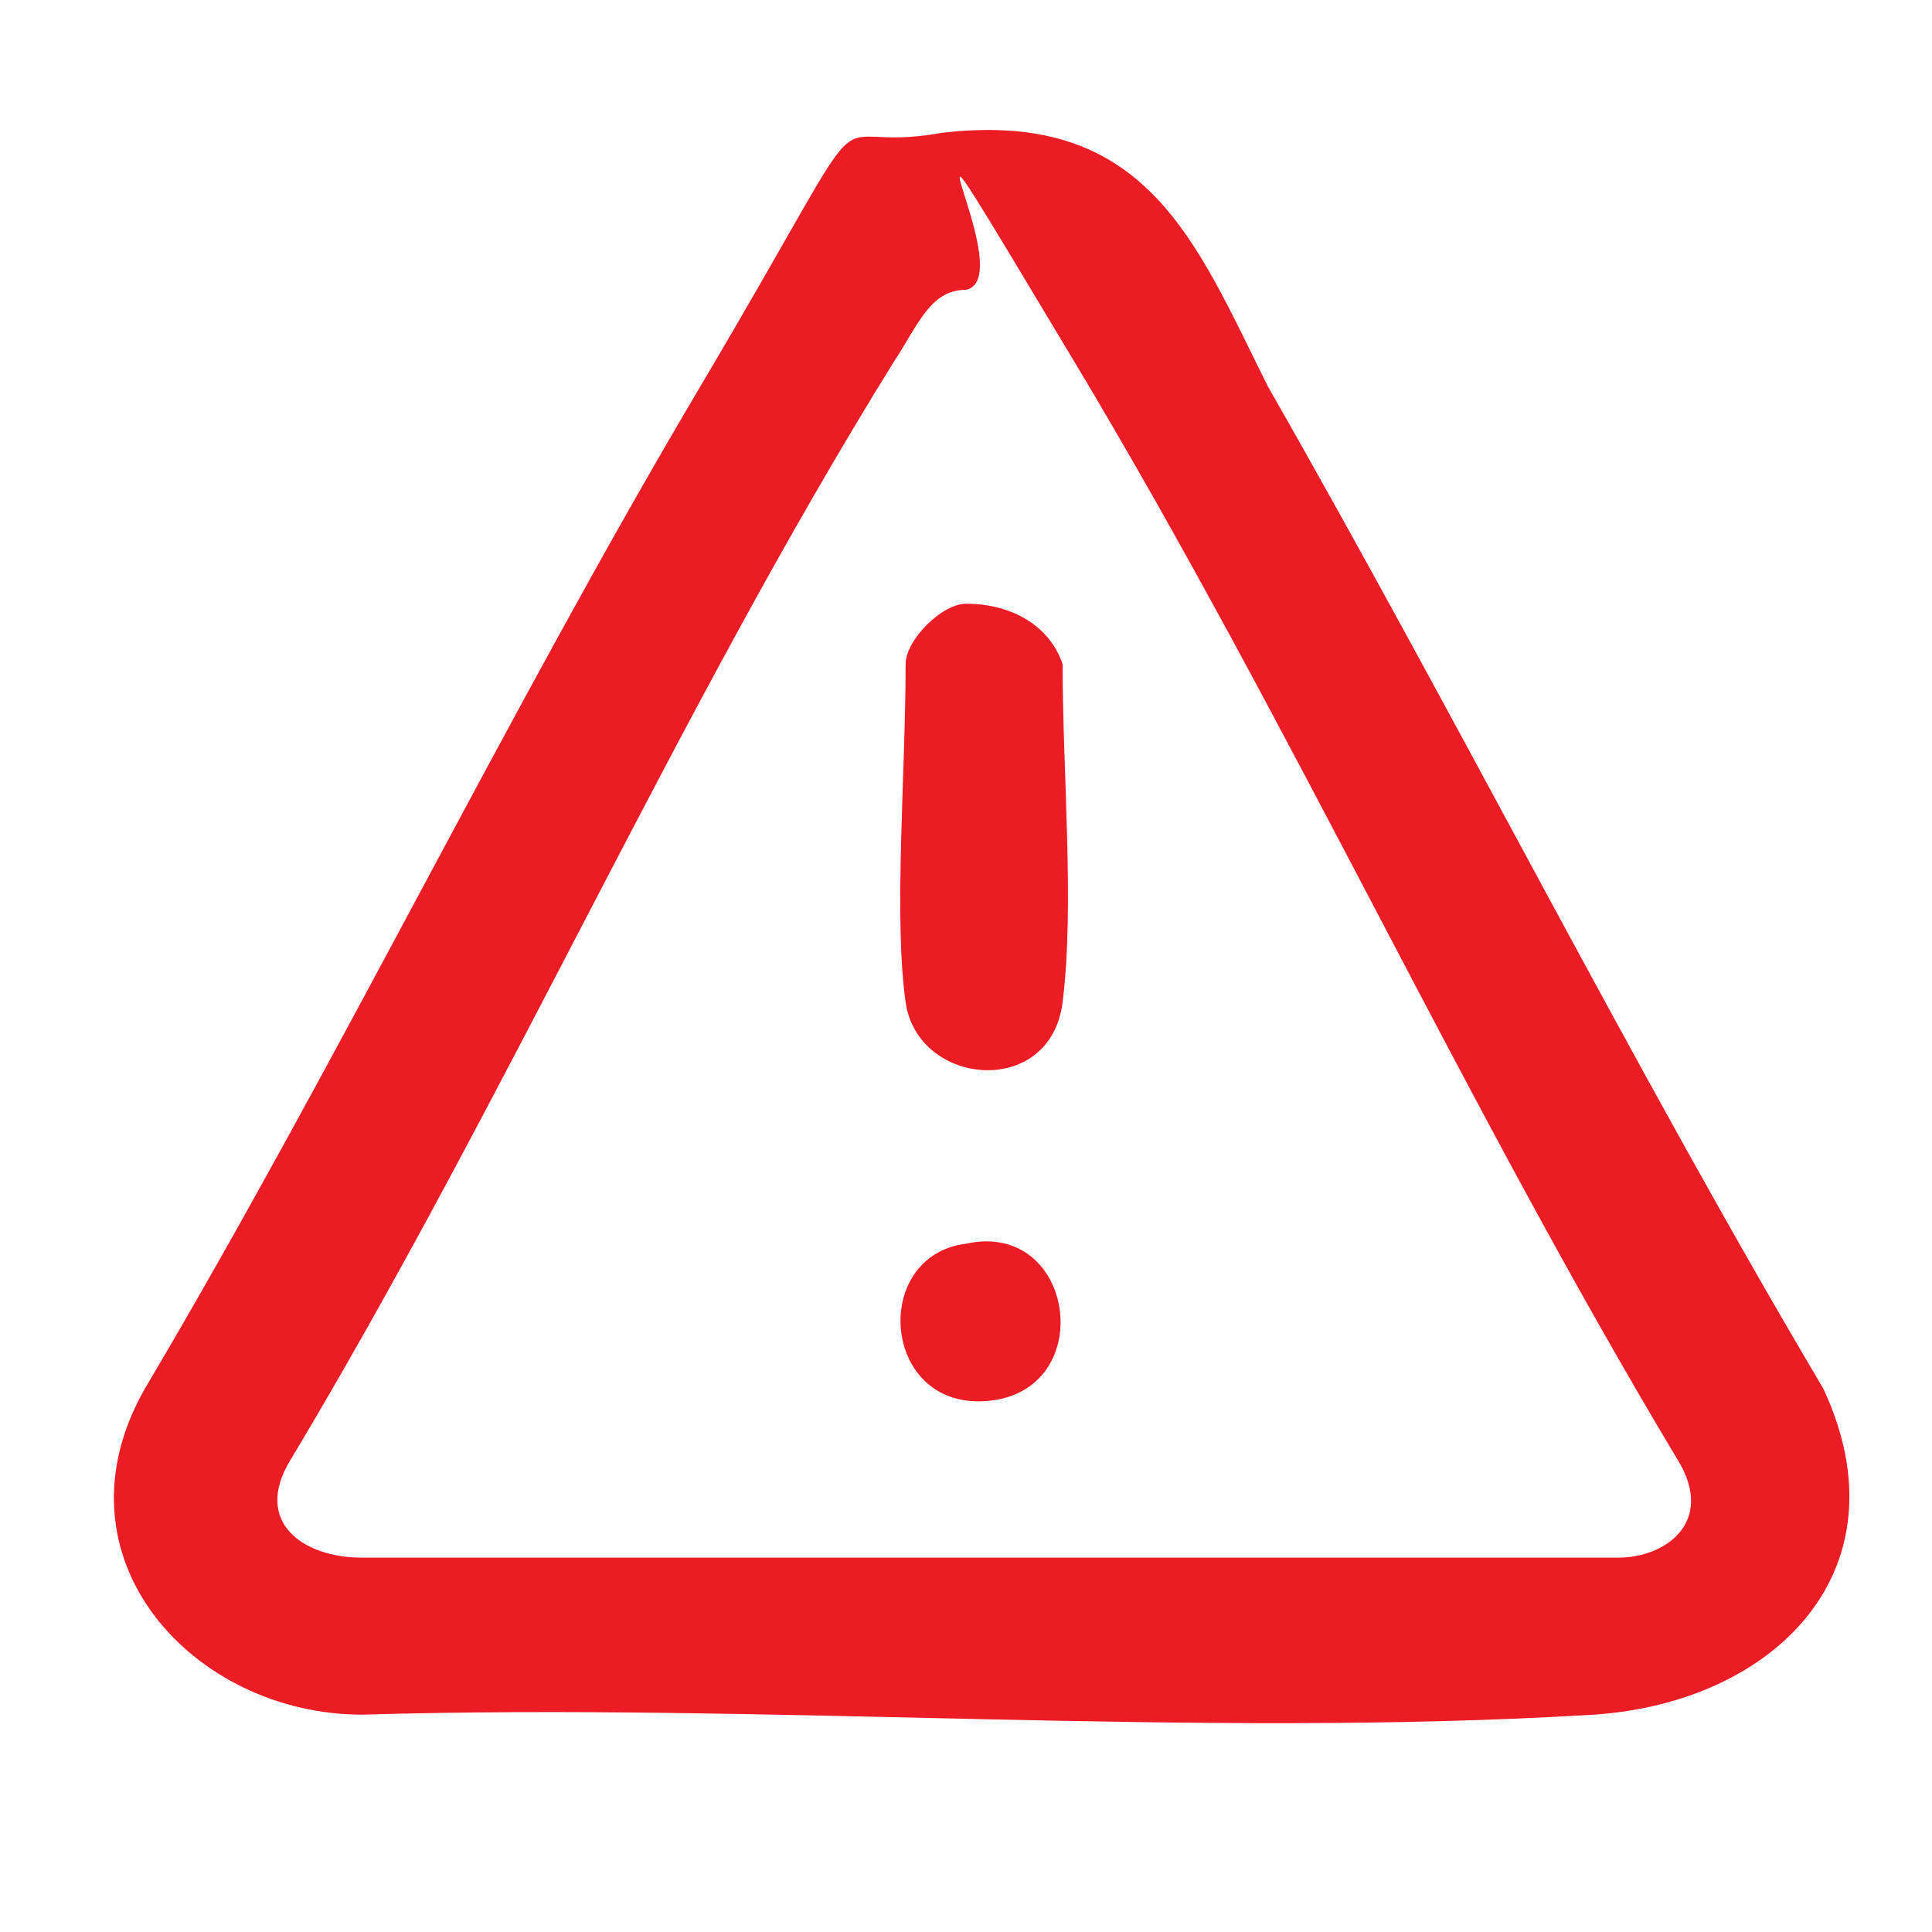
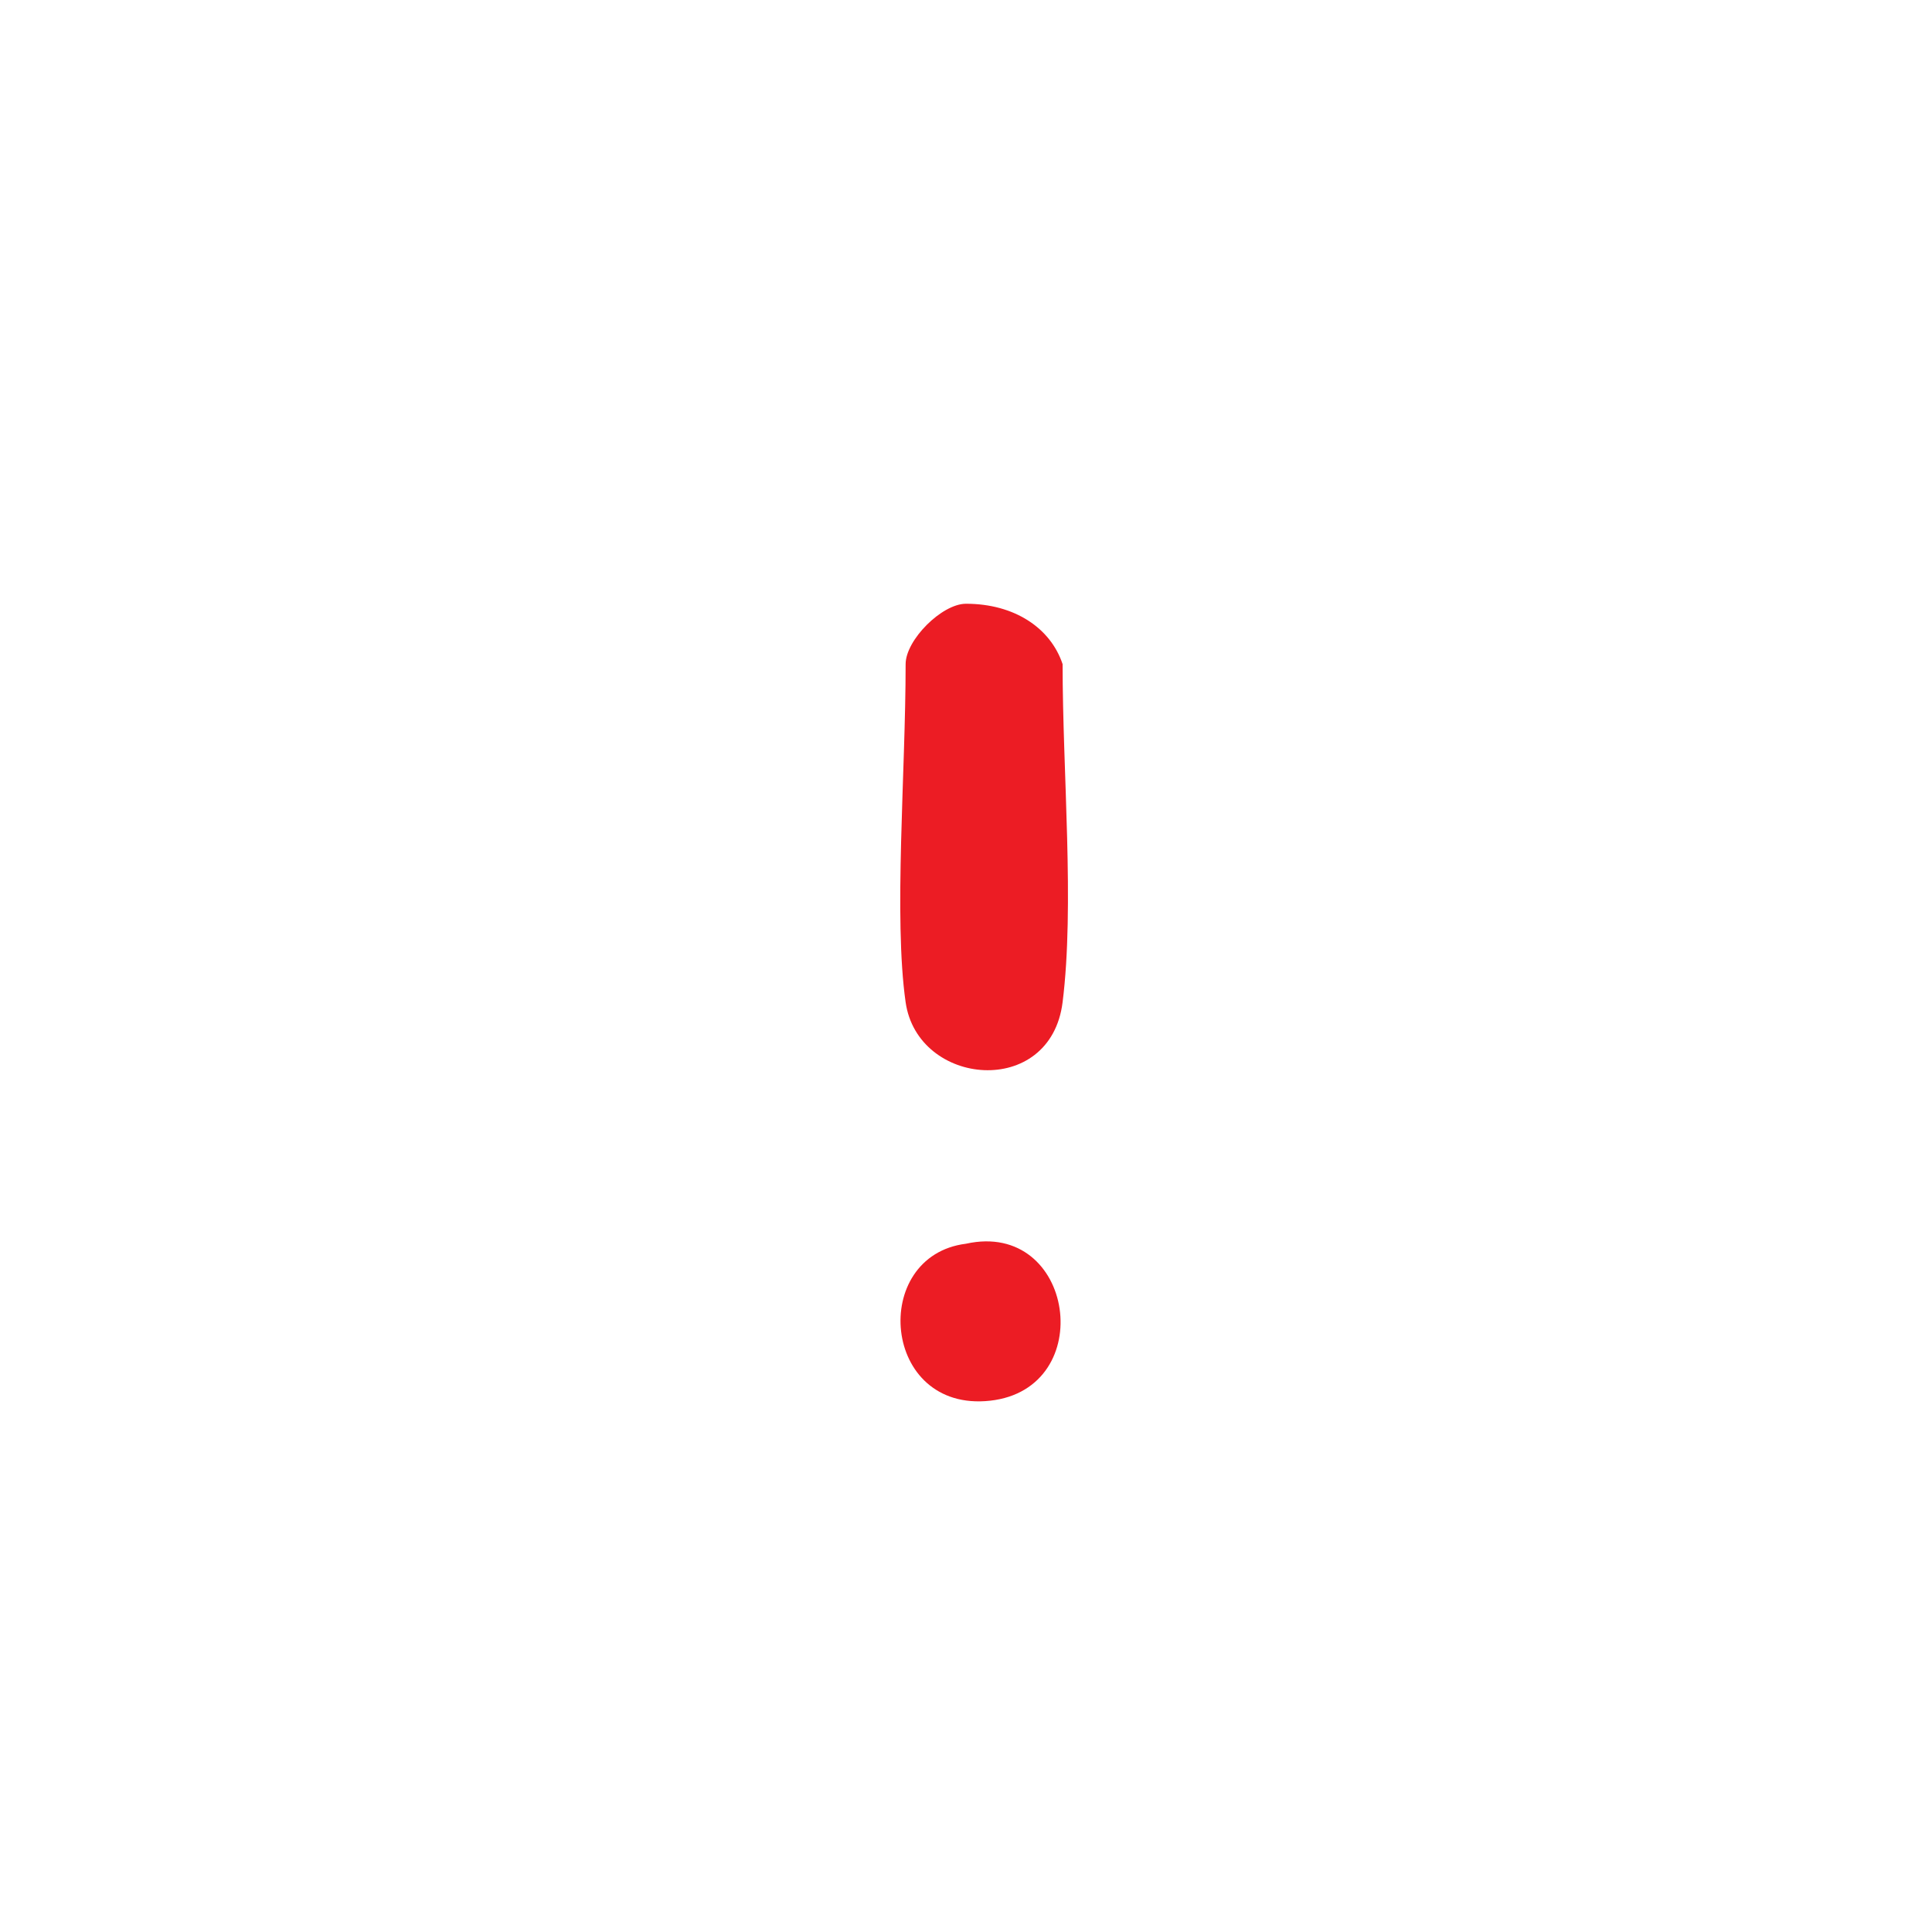
<svg xmlns="http://www.w3.org/2000/svg" id="Layer_1" width="16" height="16" version="1.1" viewBox="0 0 16 16">
  <defs>
    <style>
      .st0 {
        fill: #ec1c24;
      }
    </style>
  </defs>
-   <path class="st0" d="M7.8,1.1c1.7-.2,2.1.9,2.7,2.1,1.6,2.8,3,5.6,4.6,8.3.7,1.5-.4,2.6-1.9,2.7-3.3.2-6.8-.1-10.2,0-1.4,0-2.6-1.3-1.8-2.7,1.6-2.7,3-5.6,4.6-8.3s.9-1.9,2-2.1ZM8,2.4c-.3,0-.4.3-.6.6-1.8,2.9-3.2,6.1-5,9.1-.3.5.1.8.6.8h10.4c.4,0,.8-.3.5-.8-1.8-3-3.2-6.1-5-9.1s-.4-.7-.9-.6Z" />
  <path class="st0" d="M8,5c.4,0,.7.2.8.5,0,.9.1,2,0,2.8s-1.2.7-1.3,0,0-1.9,0-2.8c0-.2.3-.5.5-.5Z" />
  <path class="st0" d="M8,10.3c.9-.2,1.1,1.2.2,1.3s-1-1.2-.2-1.3Z" />
</svg>